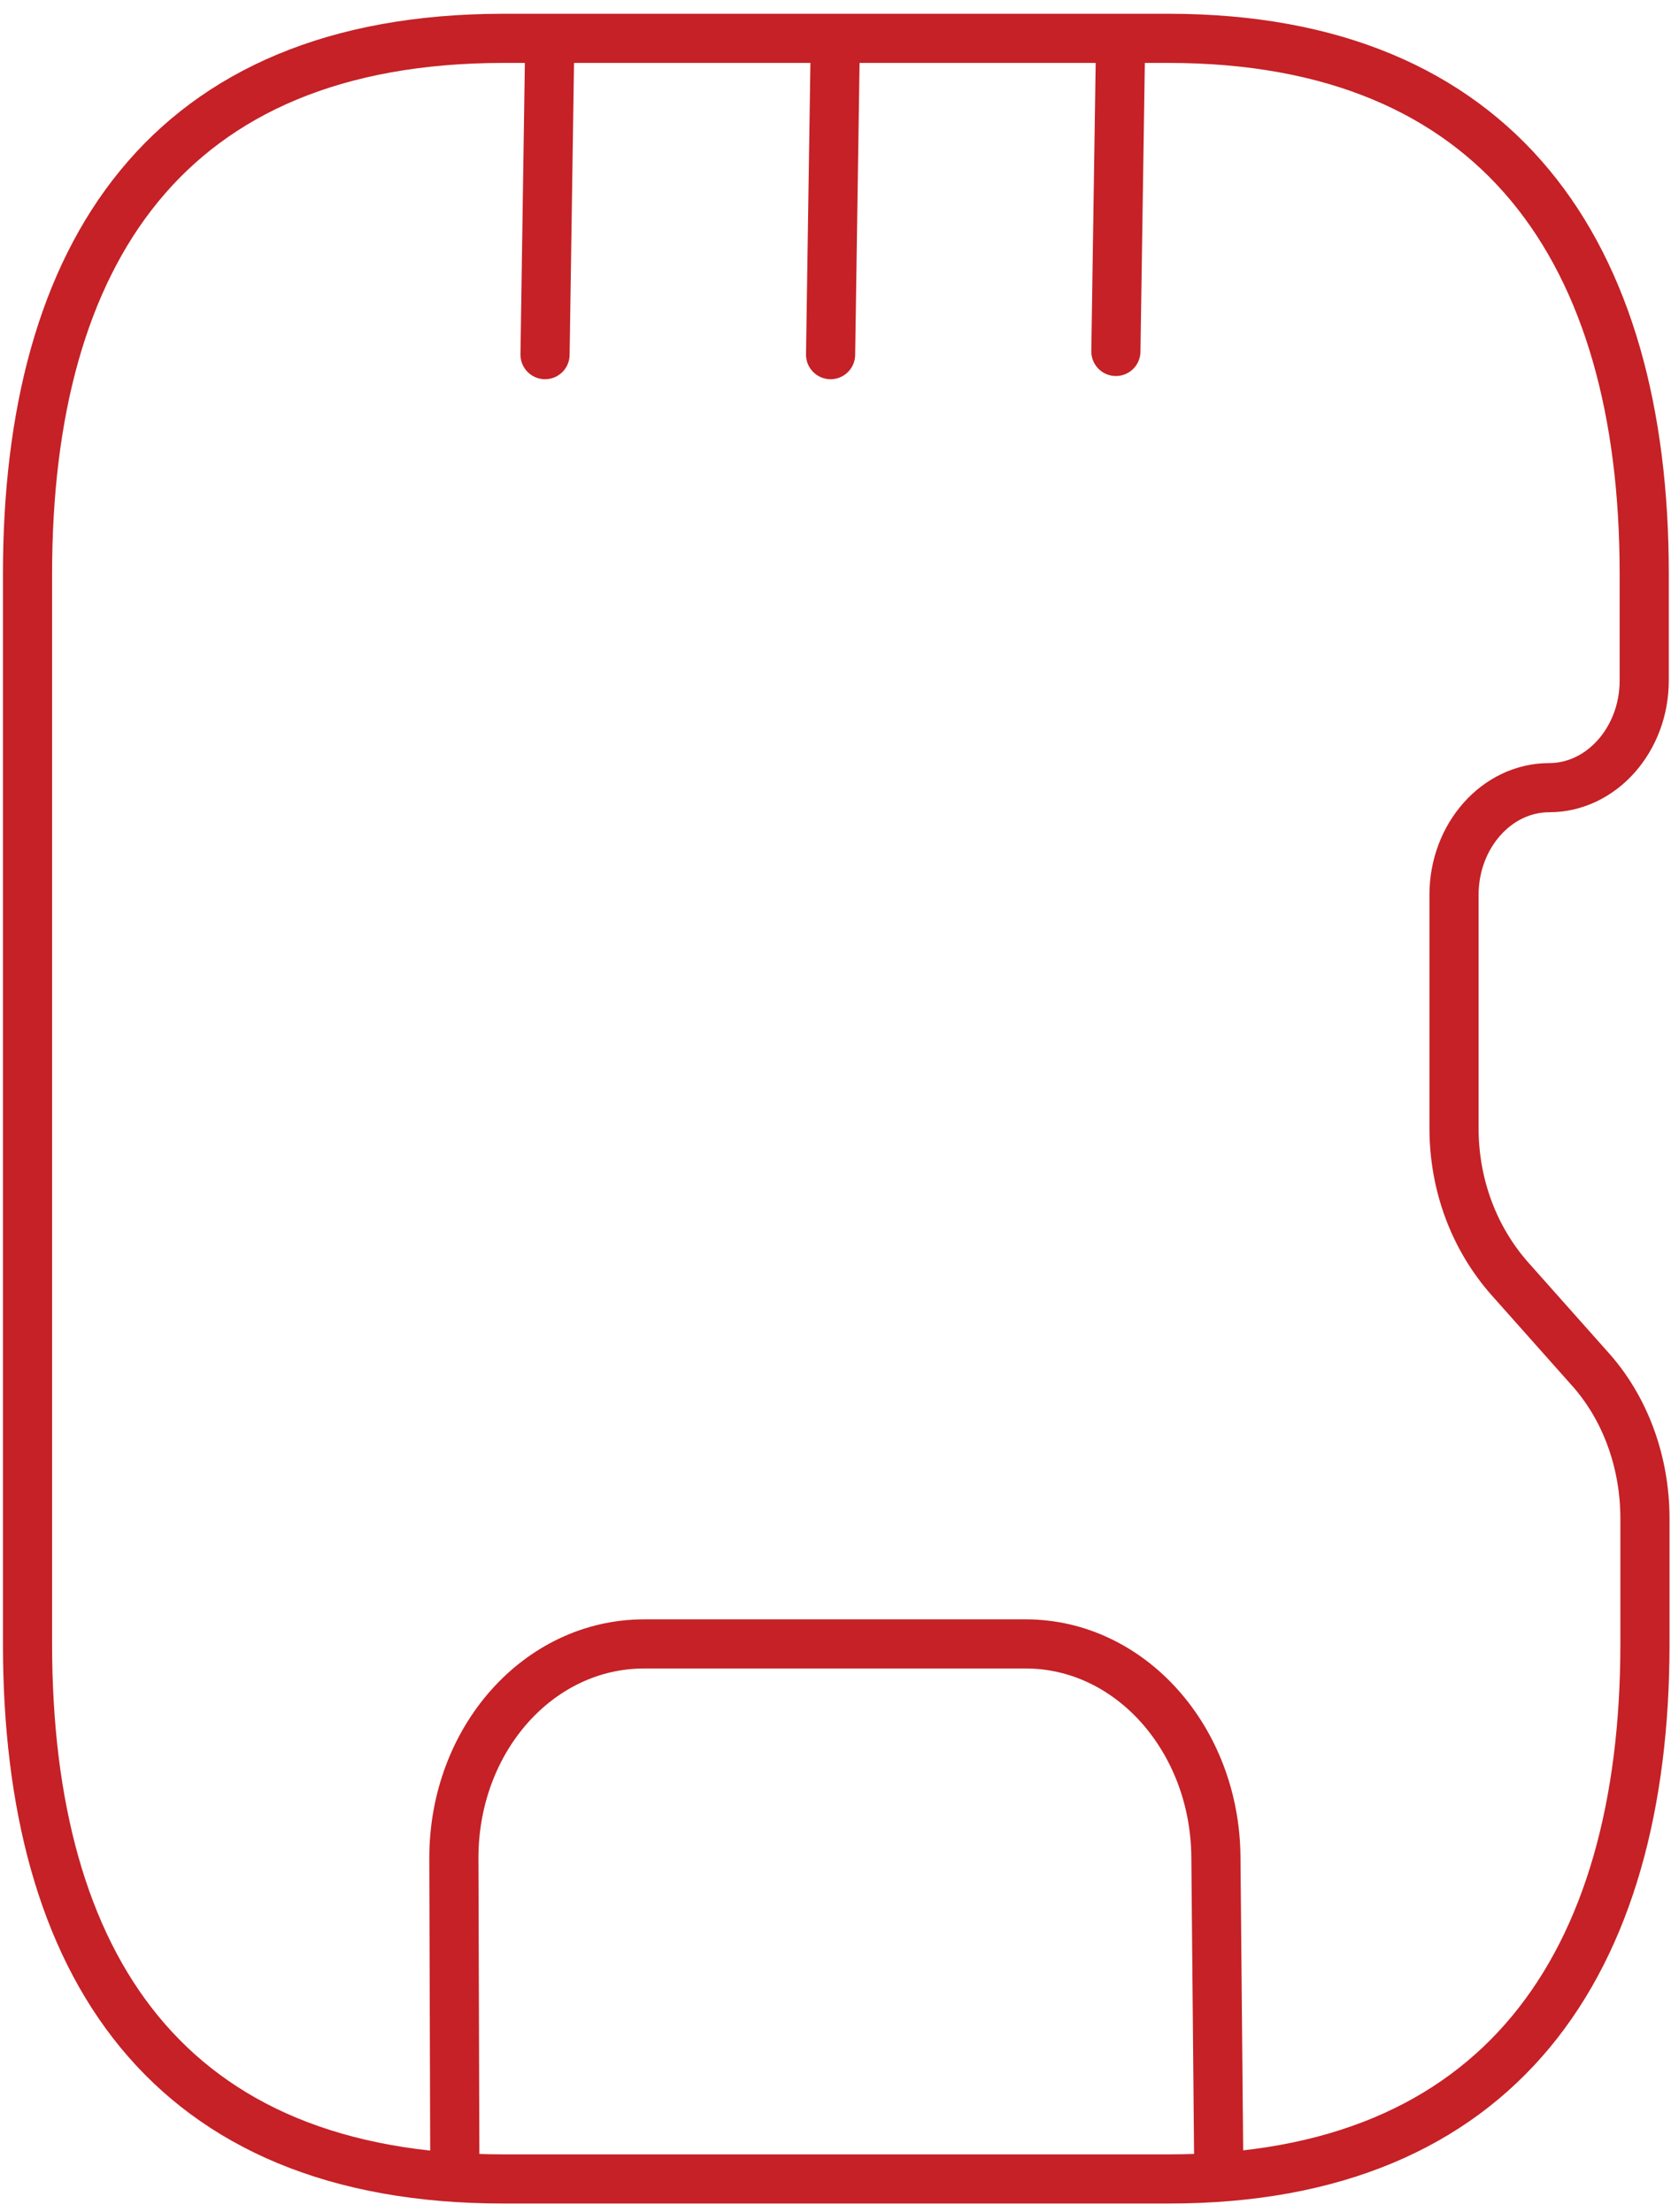
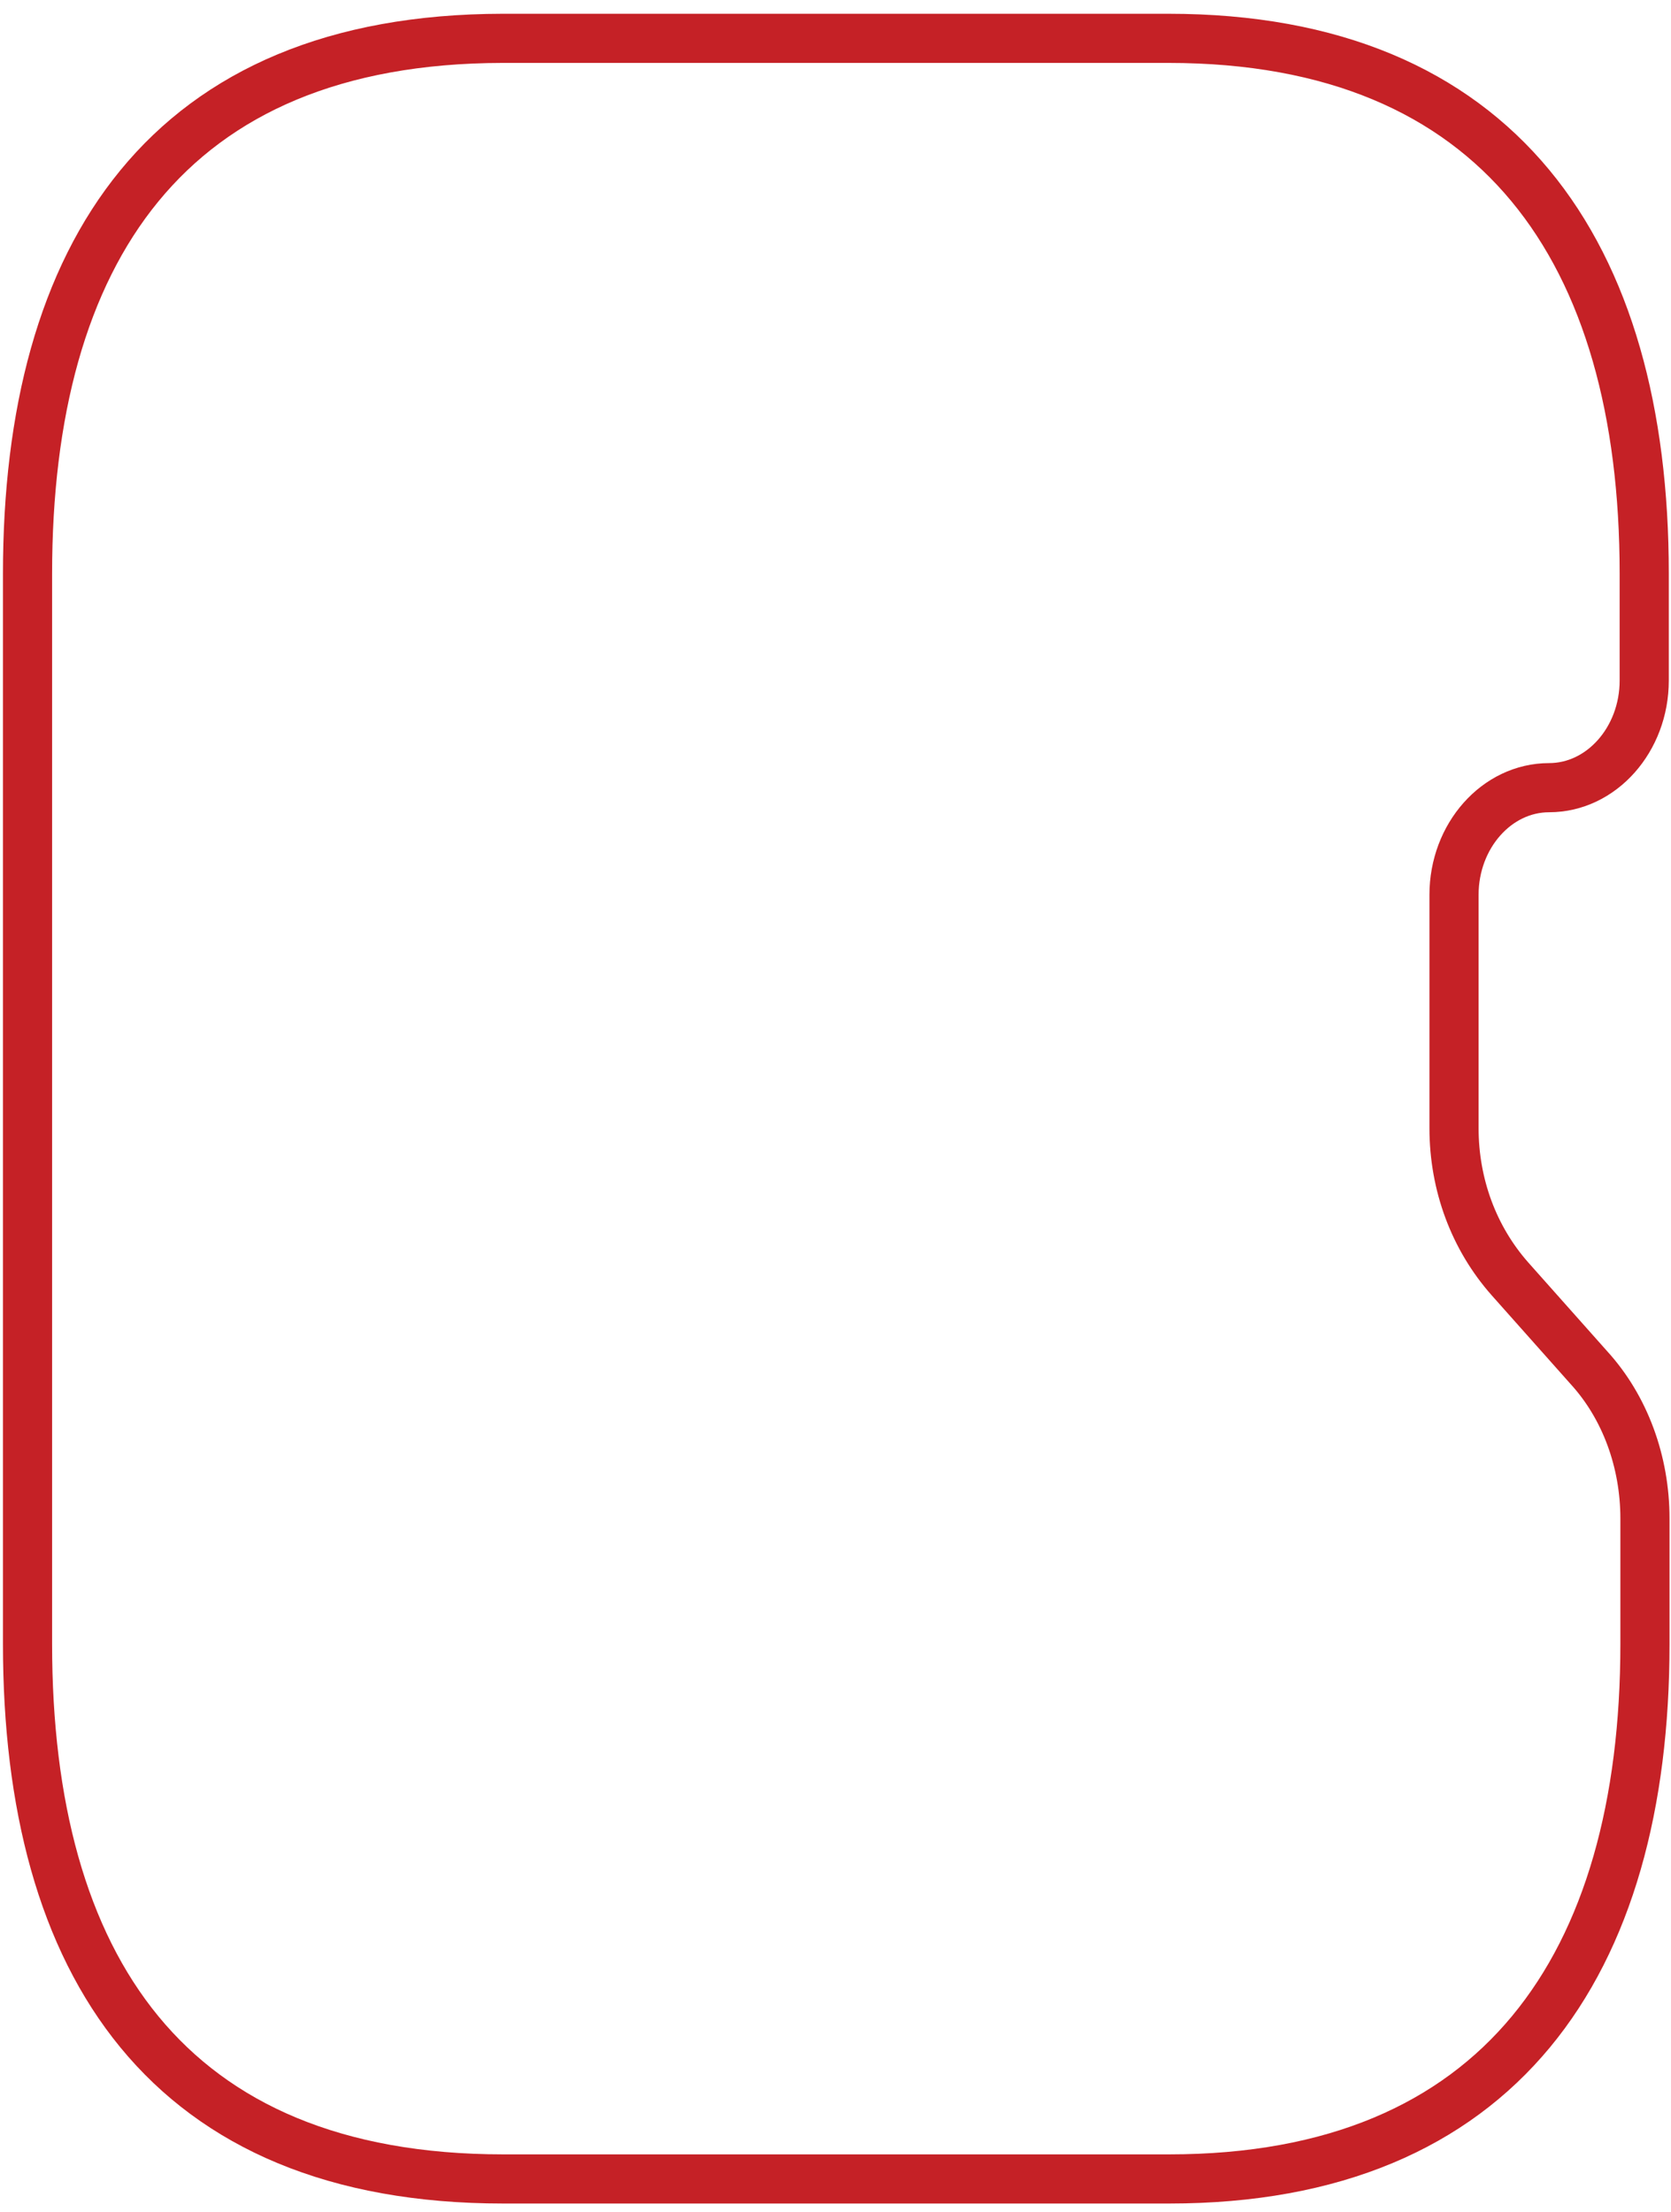
<svg xmlns="http://www.w3.org/2000/svg" id="Vrstva_1" data-name="Vrstva 1" version="1.1" viewBox="0 0 68 90">
  <defs>
    <style>
      .cls-1 {
        fill: none;
        stroke: #c52126;
        stroke-linecap: round;
        stroke-miterlimit: 10;
        stroke-width: 2px;
      }
    </style>
  </defs>
  <path class="cls-1" d="M1.12,23.35v43.54c0,13.07,5.69,21.77,19.36,21.77h27.1c13.44,0,19.36-8.71,19.36-21.77v-5.1c0-2.31-.81-4.53-2.28-6.14l-3.21-3.61c-1.47-1.66-2.28-3.83-2.28-6.14v-9.49c0-2.4,1.74-4.36,3.87-4.36s3.87-1.96,3.87-4.36v-4.36c0-13.07-5.92-21.77-19.36-21.77h-27.1C6.81,1.58,1.12,10.29,1.12,23.35Z" />
-   <path class="cls-1" d="M18.51,88.53l-.04-12.93c0-4.83,3.45-8.71,7.74-8.71h15.53c4.26,0,7.7,3.88,7.74,8.66l.12,13.02" />
-   <path class="cls-1" d="M22.18,14.43l.19-12.59" />
-   <path class="cls-1" d="M33.8,14.43l.19-12.59" />
-   <path class="cls-1" d="M45.41,14.3l.19-12.54" />
</svg>